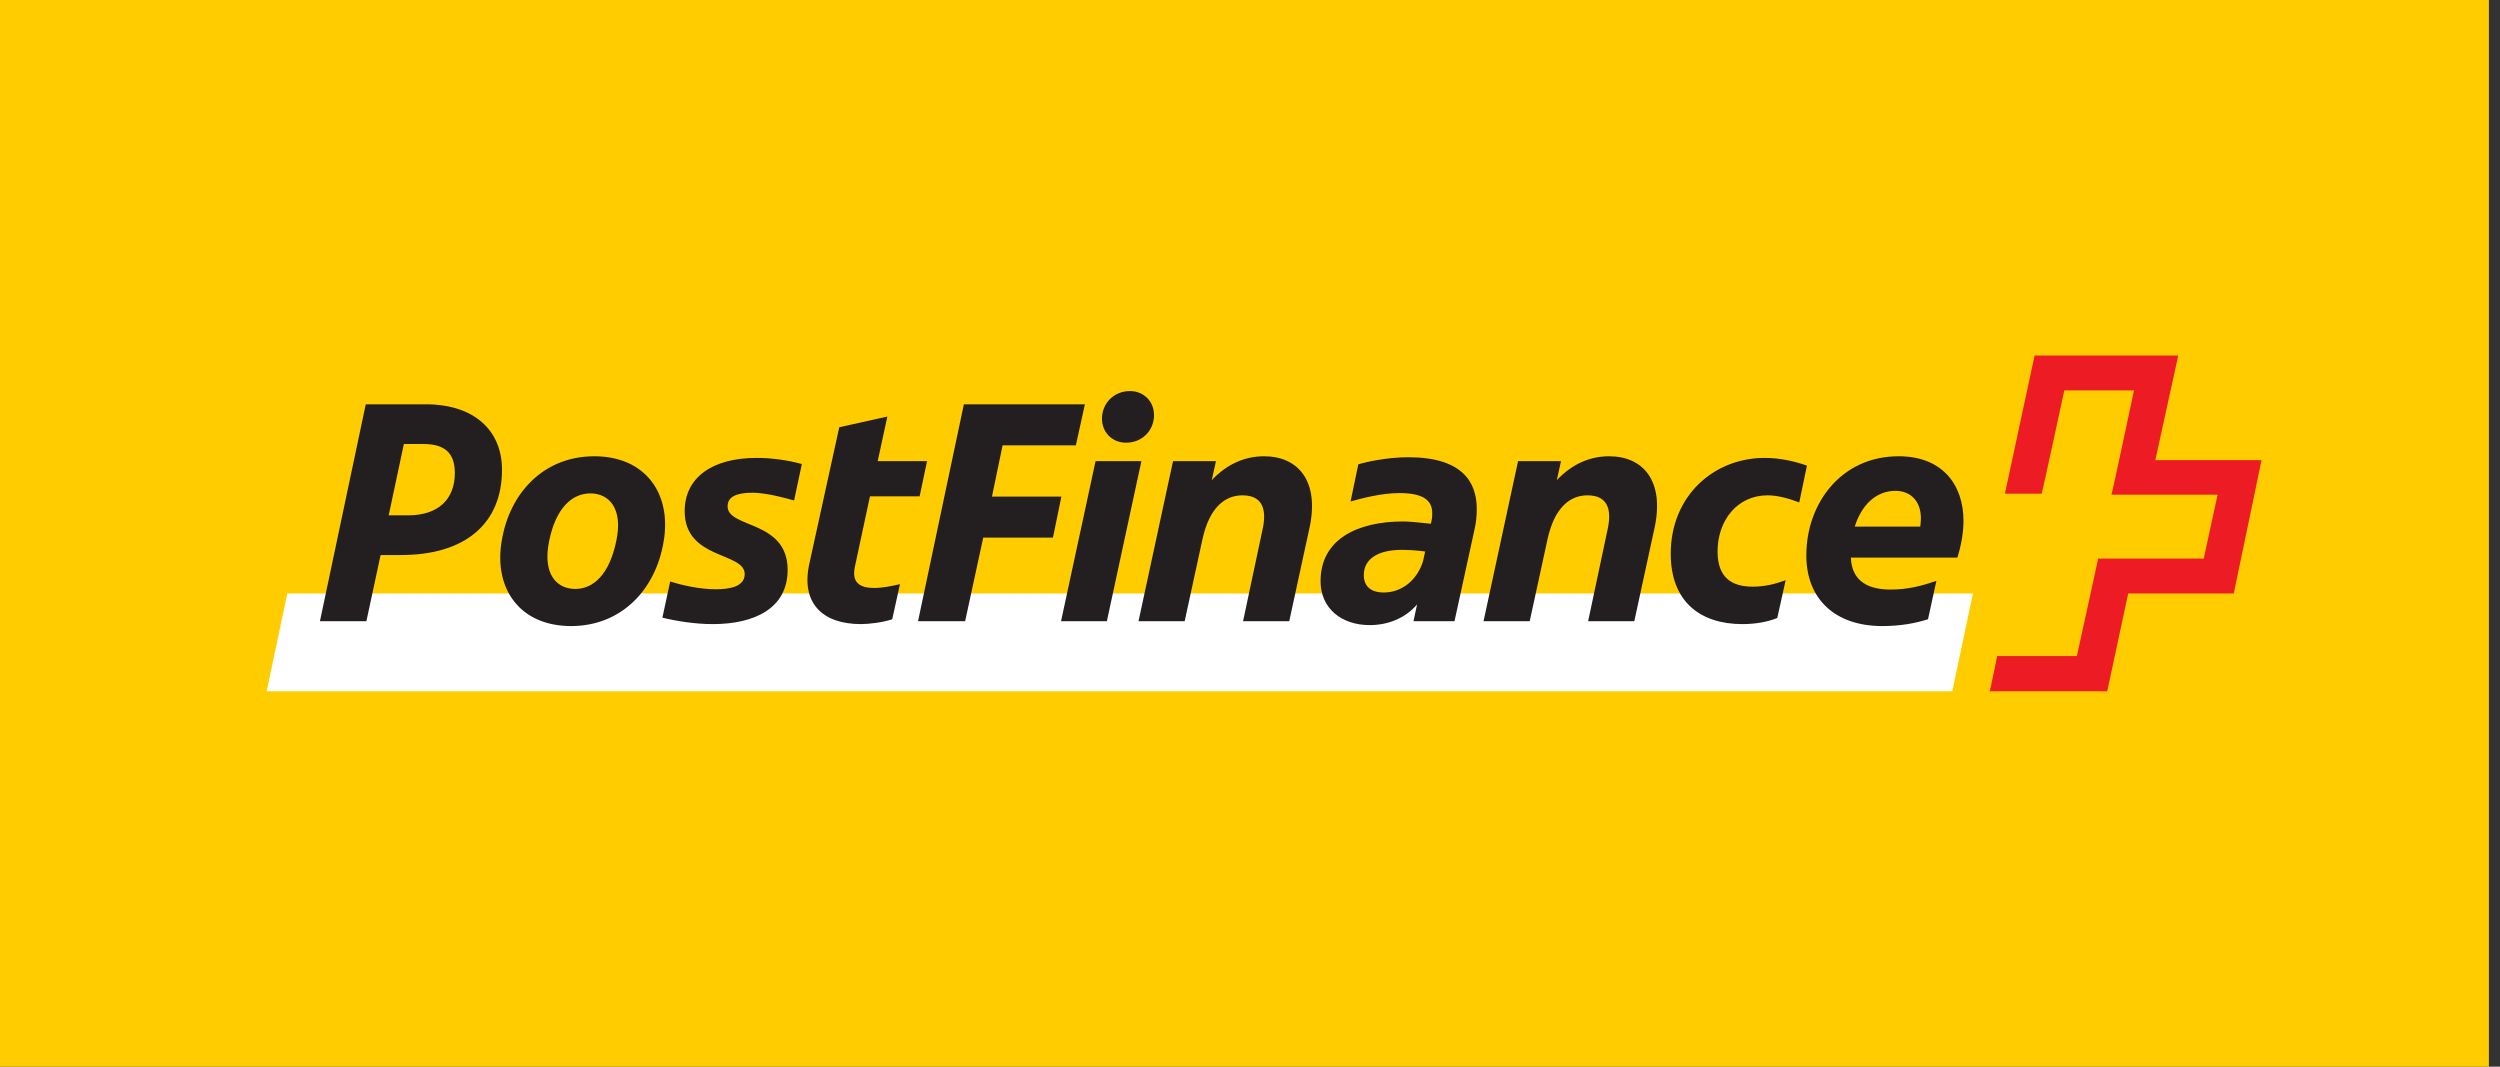
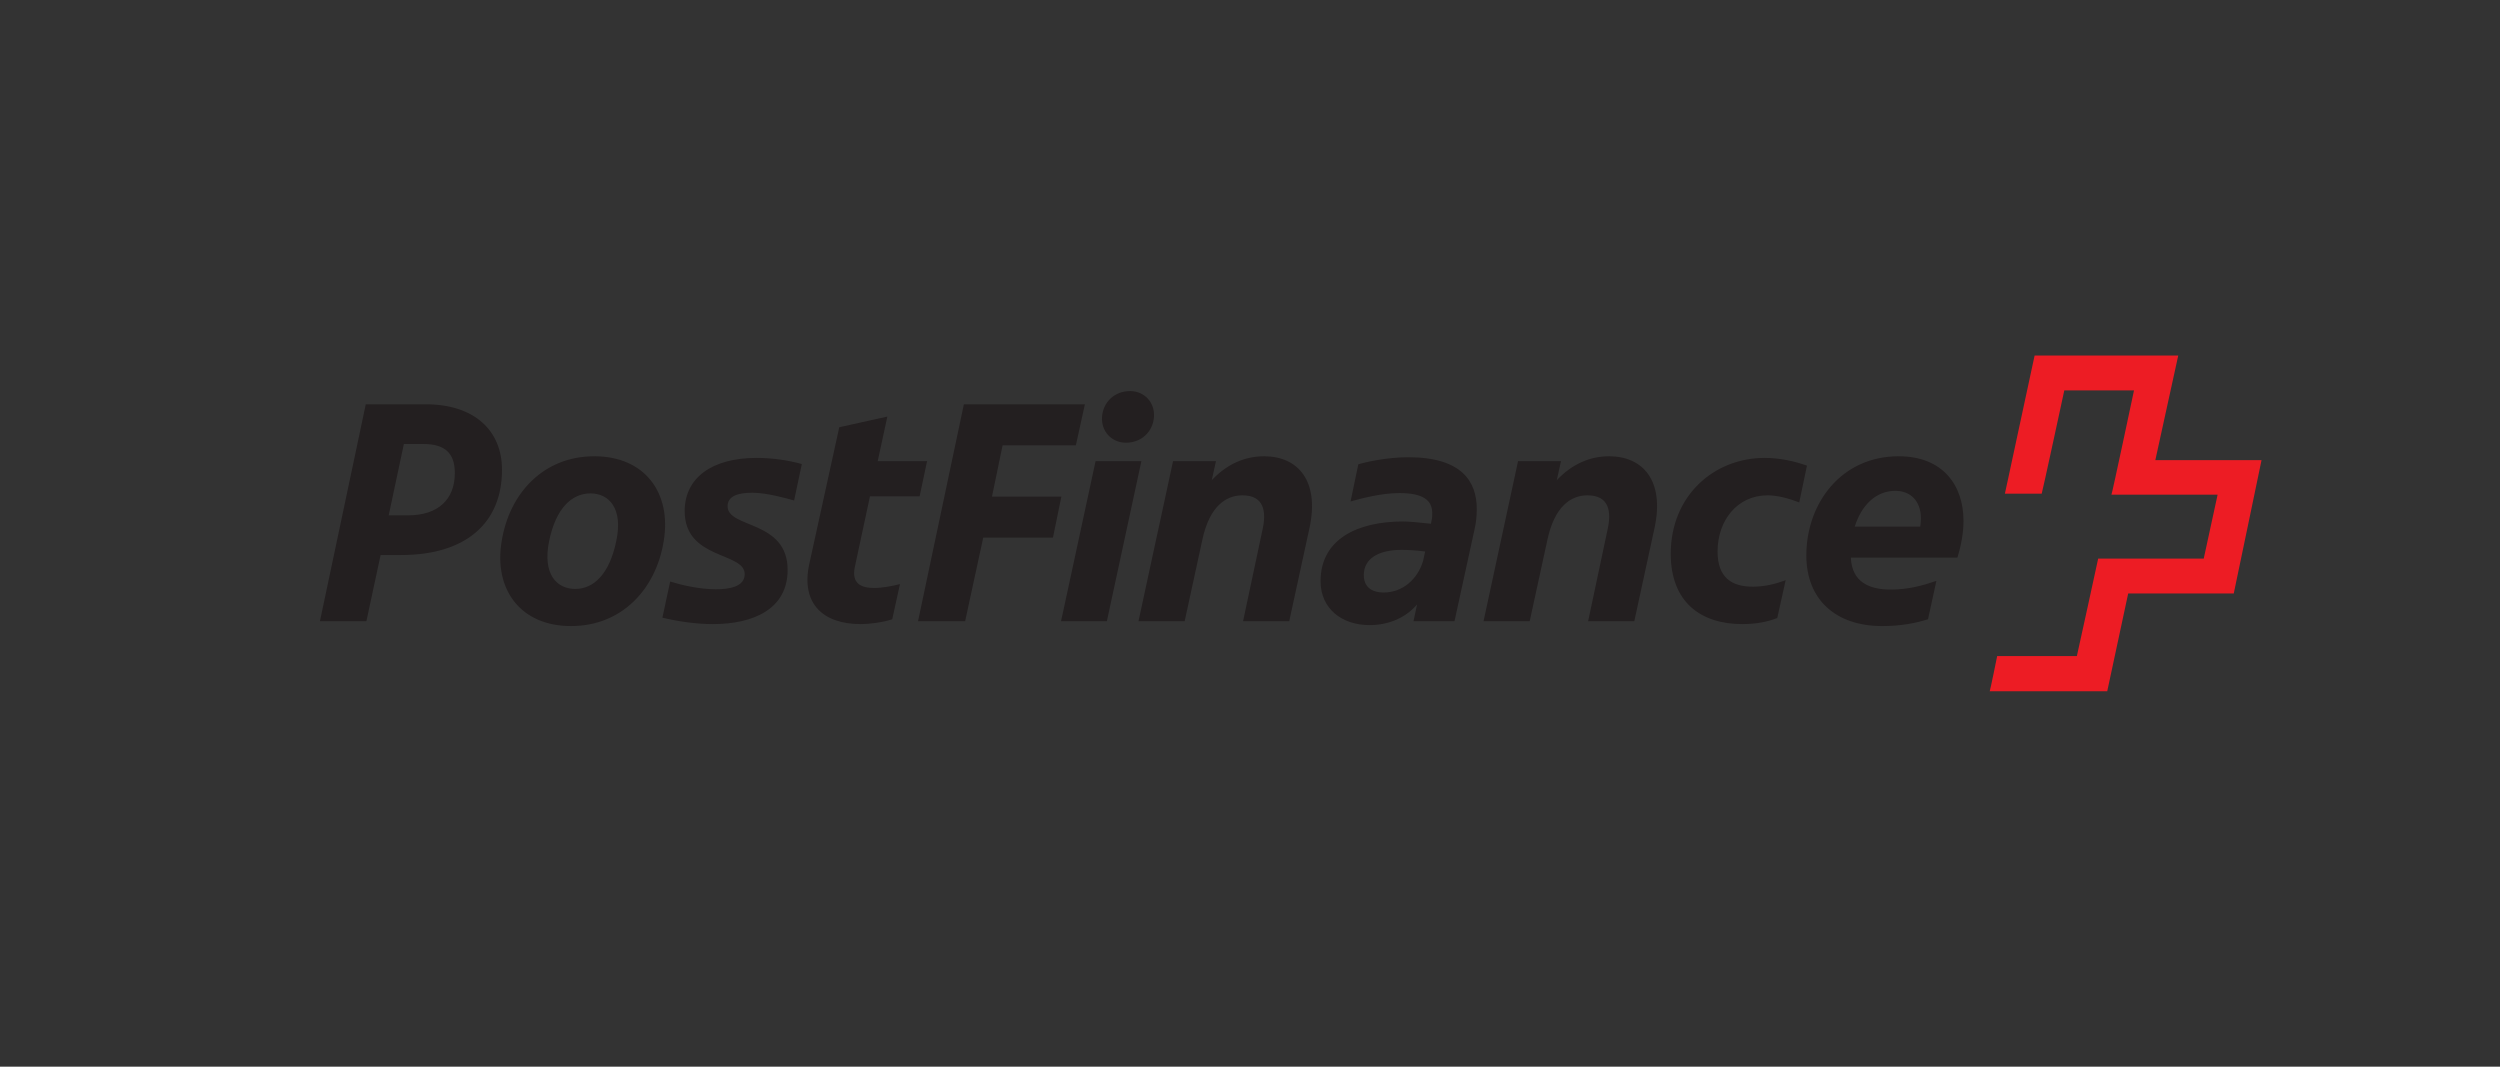
<svg xmlns="http://www.w3.org/2000/svg" width="75" height="32" viewBox="0 0 75 32" fill="none">
  <rect x="0" y="0" width="75" height="32" fill="#333333" stroke="none" />
-   <rect width="74.667" height="32" fill="#FFCC00" />
-   <path d="M58.569 20.737L59.188 17.803H8.62L8 20.737H58.569Z" fill="white" />
  <path d="M64.66 13.804C64.66 13.804 65.338 10.696 65.347 10.667H61.038C61.038 10.686 60.147 14.792 60.147 14.811C60.157 14.811 61.251 14.811 61.251 14.811C61.261 14.811 61.929 11.712 61.929 11.712H64.02C64.02 11.712 63.362 14.821 63.343 14.841C63.362 14.841 66.528 14.841 66.528 14.841L66.112 16.758C66.112 16.758 62.956 16.758 62.945 16.758C62.945 16.777 62.306 19.682 62.306 19.682C62.306 19.682 59.934 19.682 59.915 19.682C59.915 19.692 59.702 20.728 59.692 20.737H63.217C63.217 20.728 63.846 17.803 63.846 17.803C63.846 17.803 66.993 17.803 67.013 17.803C67.013 17.794 67.846 13.823 67.846 13.804H64.66Z" fill="#ED1C24" />
  <path d="M56.862 14.725C57.317 14.725 57.627 15.034 57.627 15.547C57.627 15.634 57.617 15.712 57.608 15.799H55.642C55.846 15.15 56.281 14.725 56.862 14.725ZM57.84 18.578L58.092 17.426C57.666 17.571 57.249 17.687 56.717 17.687C56.097 17.687 55.555 17.474 55.526 16.729H58.722C58.838 16.351 58.905 15.973 58.905 15.625C58.905 14.56 58.286 13.688 56.959 13.688C55.235 13.688 54.19 15.102 54.19 16.661C54.19 17.997 55.081 18.782 56.465 18.782C57.027 18.782 57.472 18.694 57.84 18.578ZM52.582 17.6C51.953 17.6 51.527 17.329 51.527 16.545C51.527 15.625 52.108 14.86 53.028 14.86C53.318 14.86 53.648 14.947 53.977 15.073L54.209 13.969C53.831 13.834 53.386 13.737 52.941 13.737C51.42 13.737 50.122 14.87 50.122 16.613C50.122 18.046 51.004 18.723 52.272 18.723C52.698 18.723 53.056 18.646 53.318 18.54L53.57 17.406C53.279 17.513 52.96 17.6 52.582 17.6ZM45.891 18.636L46.424 16.186C46.637 15.199 47.121 14.86 47.624 14.86C48.273 14.86 48.351 15.344 48.225 15.896L47.644 18.636H49.029L49.638 15.828C49.939 14.424 49.29 13.688 48.273 13.688C47.711 13.688 47.169 13.911 46.704 14.405L46.83 13.834H45.542L44.506 18.636H45.891ZM40.914 17.252C40.914 16.768 41.34 16.496 42.047 16.496C42.183 16.496 42.482 16.506 42.754 16.545L42.696 16.816C42.531 17.387 42.066 17.775 41.515 17.775C41.117 17.775 40.914 17.581 40.914 17.252ZM42.25 13.717C41.611 13.717 40.962 13.862 40.749 13.93L40.517 15.044C40.826 14.957 41.437 14.792 41.979 14.792C42.705 14.792 42.967 15.015 42.967 15.393C42.967 15.46 42.967 15.538 42.947 15.615L42.928 15.712C42.579 15.673 42.25 15.644 42.095 15.644C40.72 15.644 39.617 16.177 39.617 17.436C39.617 18.259 40.255 18.753 41.088 18.753C41.679 18.753 42.183 18.52 42.512 18.133L42.405 18.636H43.635L44.235 15.886C44.284 15.683 44.303 15.47 44.303 15.267C44.303 14.443 43.848 13.717 42.25 13.717ZM35.54 18.636L36.072 16.186C36.285 15.199 36.769 14.86 37.273 14.86C37.922 14.86 37.999 15.344 37.874 15.896L37.292 18.636H38.677L39.287 15.828C39.587 14.424 38.939 13.688 37.922 13.688C37.36 13.688 36.817 13.911 36.353 14.405L36.479 13.834H35.191L34.155 18.636H35.54ZM33.061 12.507C33.031 12.942 33.351 13.281 33.777 13.281C34.252 13.281 34.591 12.942 34.619 12.507C34.649 12.071 34.329 11.732 33.903 11.732C33.429 11.732 33.09 12.071 33.061 12.507ZM32.867 13.834L31.831 18.636H33.206L34.242 13.834H32.867ZM28.954 18.636L29.497 16.128H31.589L31.841 14.899H29.759L30.078 13.359H32.276L32.547 12.129H28.916L27.541 18.636H28.954ZM27.589 14.889L27.812 13.834H26.331L26.621 12.497L25.178 12.817L24.278 16.922C24.026 18.085 24.665 18.723 25.827 18.723C26.069 18.723 26.476 18.675 26.767 18.578L26.999 17.523C26.767 17.581 26.476 17.639 26.224 17.639C25.827 17.639 25.546 17.503 25.643 17.019L26.099 14.889H27.589ZM22.341 17.223C22.341 17.61 21.867 17.678 21.47 17.678C20.966 17.678 20.405 17.542 20.105 17.445L19.872 18.53C20.308 18.636 20.86 18.723 21.383 18.723C22.622 18.723 23.629 18.259 23.629 17.097C23.629 15.596 21.828 15.857 21.828 15.189C21.828 14.889 22.119 14.782 22.573 14.782C23.009 14.782 23.62 14.957 23.823 15.015L24.055 13.921C23.639 13.804 23.145 13.737 22.699 13.737C21.354 13.737 20.54 14.337 20.54 15.335C20.54 16.796 22.341 16.555 22.341 17.223ZM17.131 18.782C18.652 18.782 19.678 17.678 19.911 16.235C20.153 14.792 19.349 13.688 17.829 13.688C16.309 13.688 15.282 14.792 15.05 16.235C14.808 17.678 15.611 18.782 17.131 18.782ZM17.258 17.668C16.706 17.668 16.27 17.232 16.473 16.235C16.676 15.238 17.161 14.802 17.713 14.802C18.265 14.802 18.701 15.247 18.487 16.235C18.284 17.223 17.809 17.668 17.258 17.668ZM11.418 16.651H12.029C13.975 16.651 15.06 15.693 15.06 14.095C15.06 12.904 14.217 12.129 12.774 12.129H10.973L9.598 18.636H10.992L11.418 16.651ZM11.661 15.46L12.116 13.32H12.697C13.336 13.32 13.645 13.582 13.645 14.192C13.645 14.976 13.152 15.46 12.242 15.46H11.661Z" fill="#231F20" />
</svg>